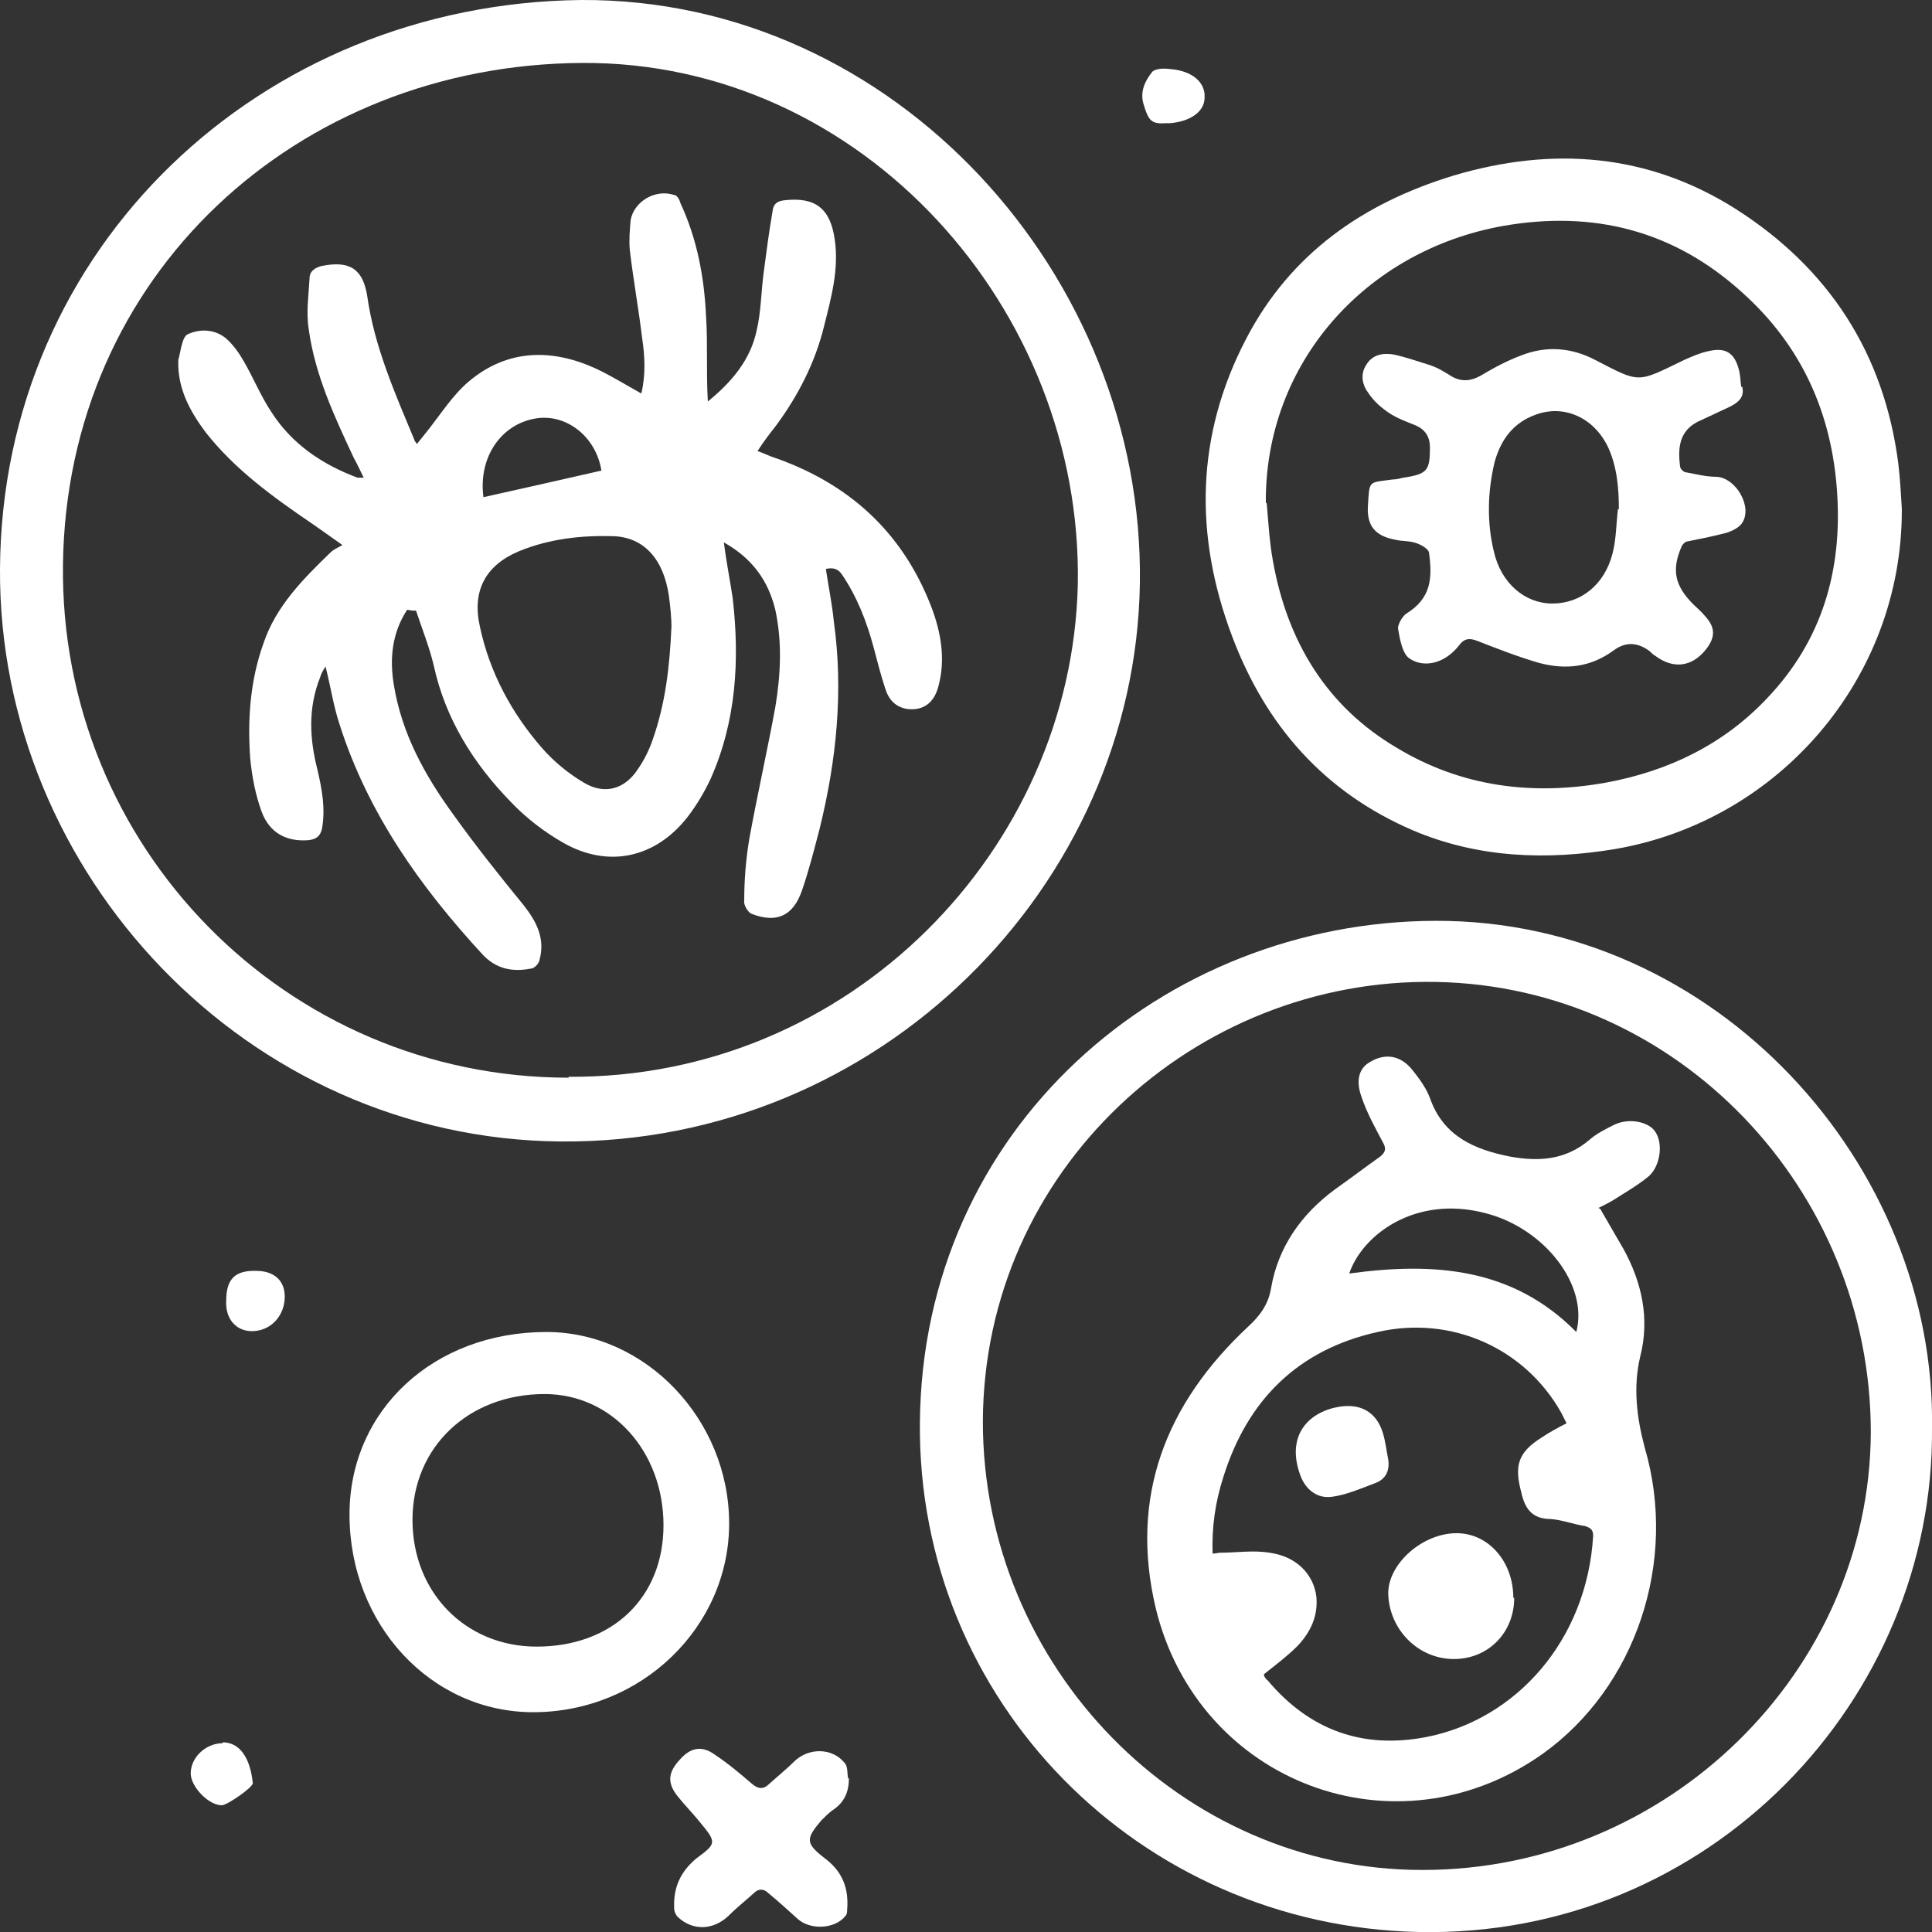
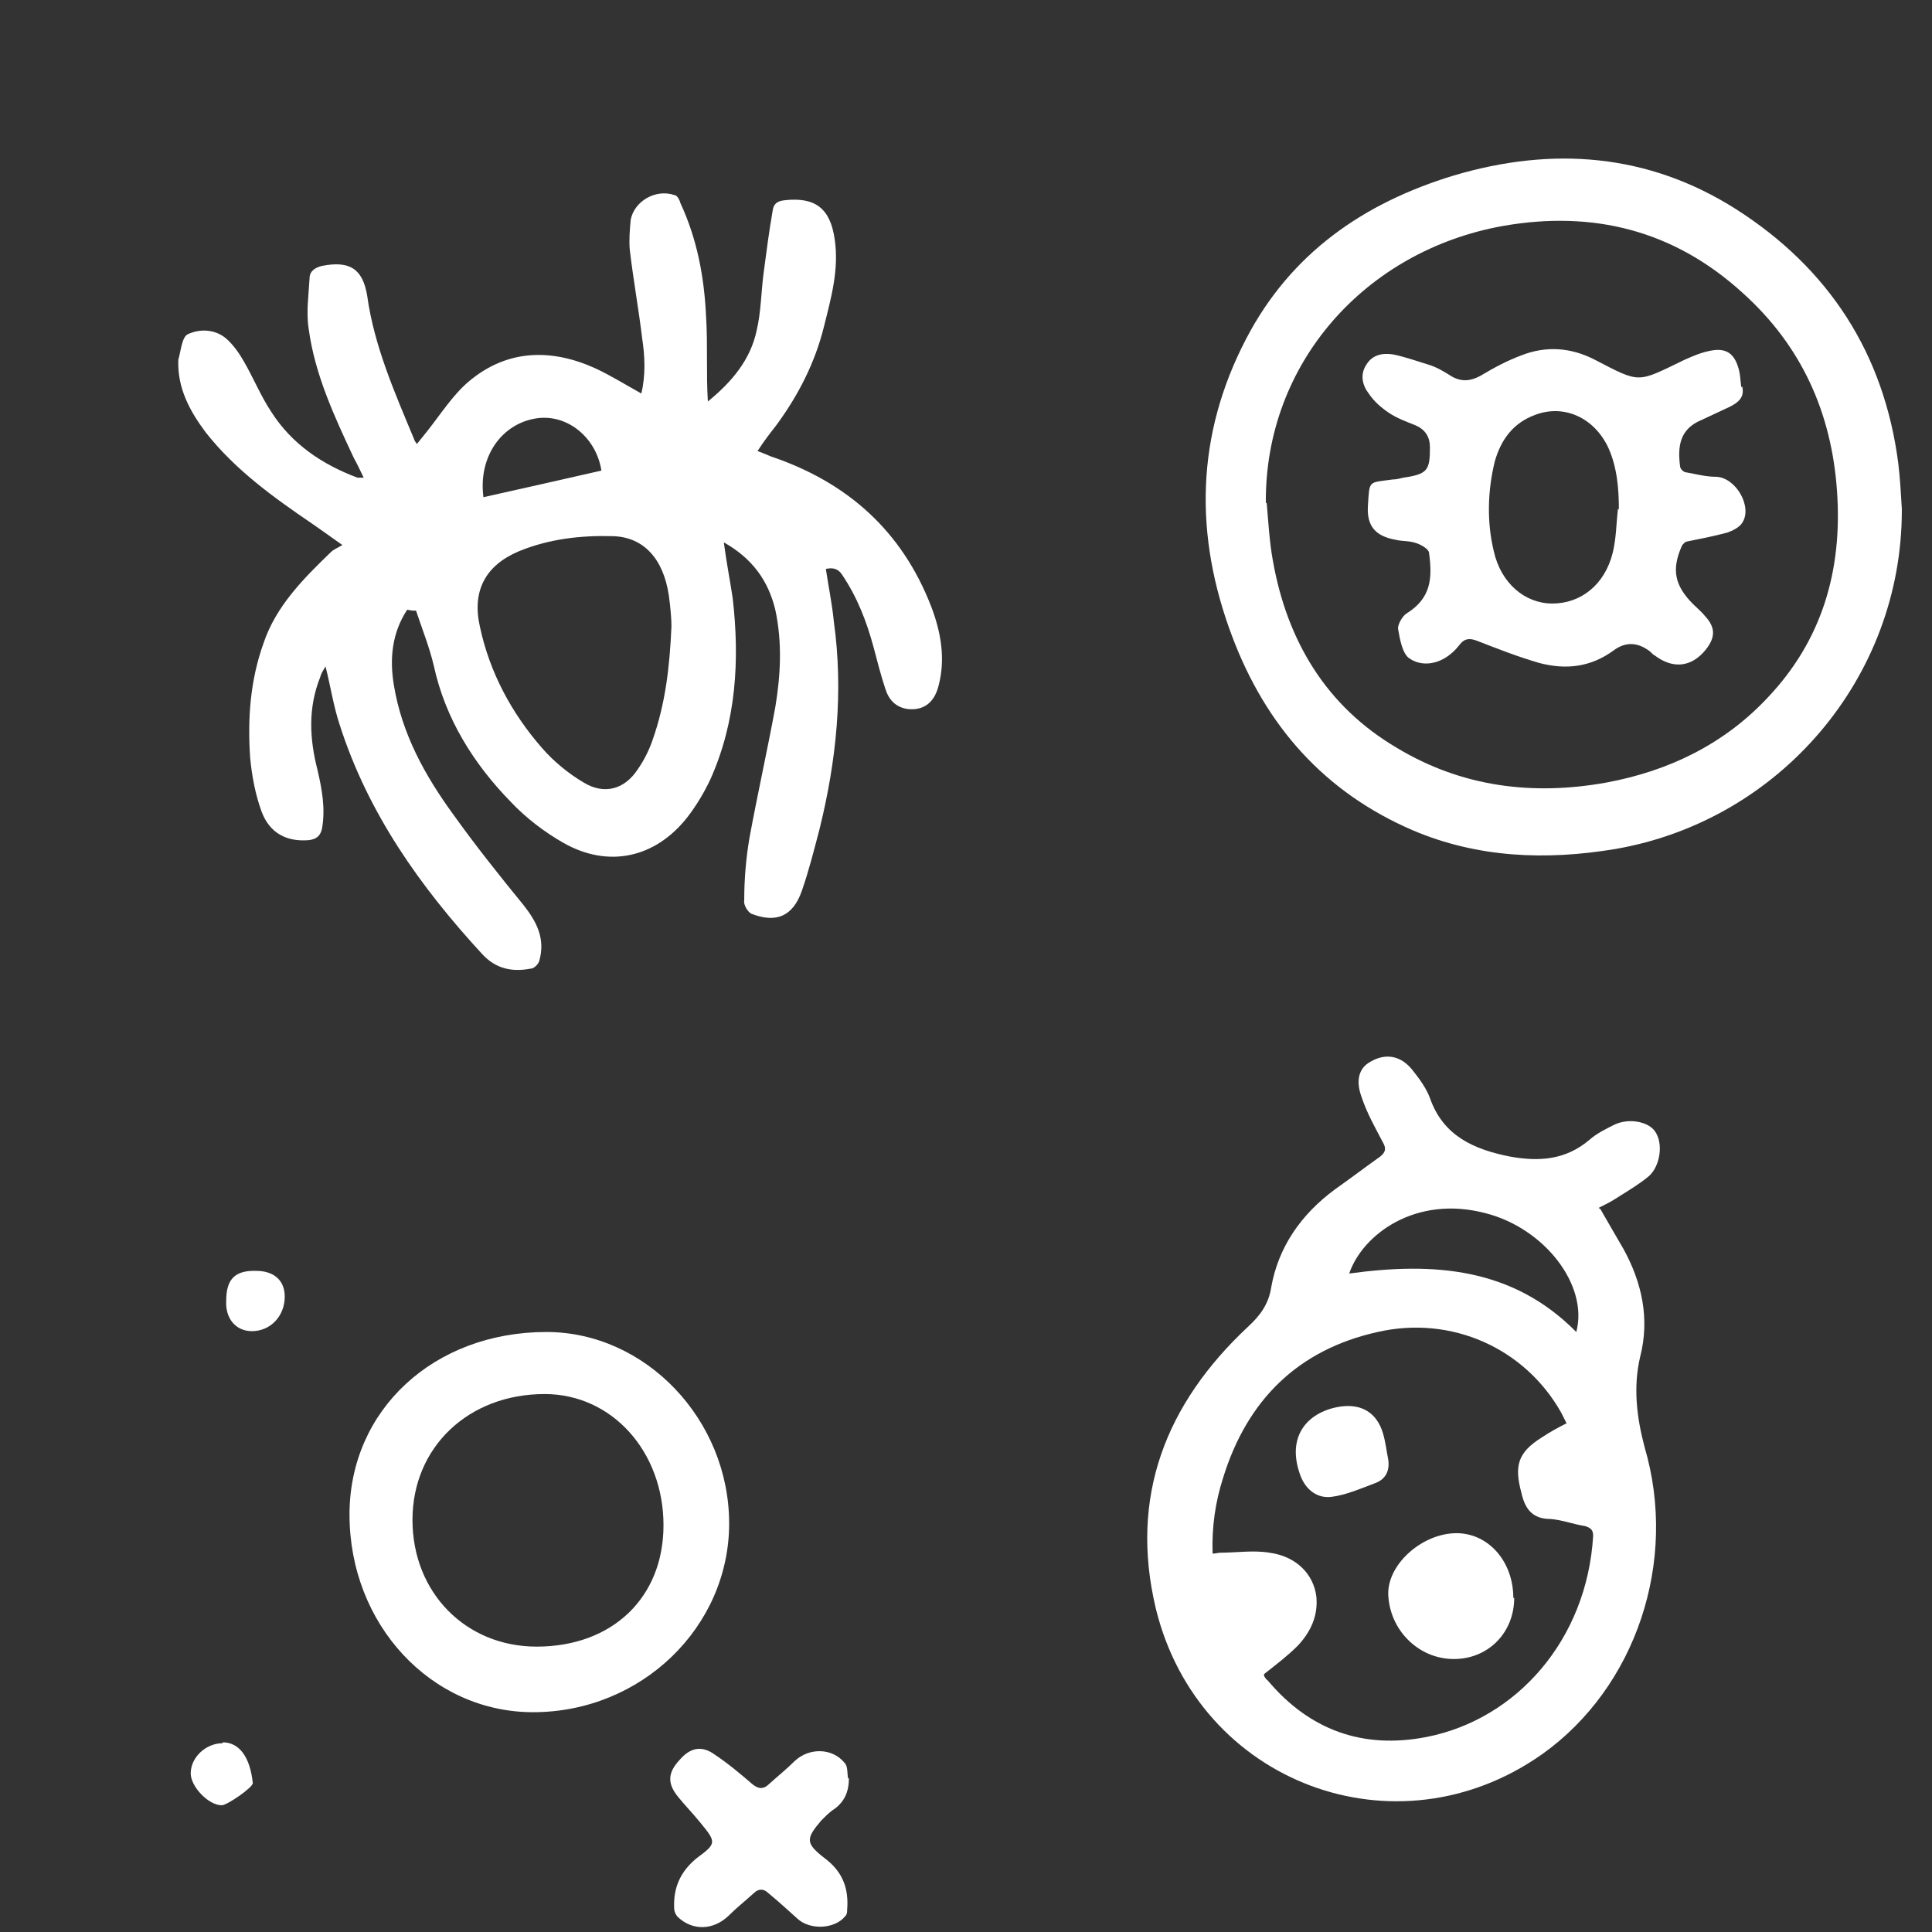
<svg xmlns="http://www.w3.org/2000/svg" width="52" height="52" viewBox="0 0 52 52" fill="none">
  <rect x="0" y="0" width="52" height="52" fill="#333333" stroke="none" />
  <g clip-path="url(#clip0_1243_356)">
-     <path d="M15.639 0C24.09 -0.047 30.799 7.442 30.68 15.696C30.56 23.853 23.66 30.795 15.089 30.723C6.638 30.652 -0.047 23.496 0 15.314C0.048 6.655 7.02 0.096 15.639 0ZM15.304 28.982C22.896 29.03 28.841 22.852 29.009 15.743C29.152 8.325 23.207 1.646 15.662 1.694C7.998 1.742 1.791 7.395 1.695 15.195C1.6 22.78 7.688 29.006 15.304 29.006V28.982Z" fill="white" />
-     <path d="M52 38.428C52.072 45.751 46.007 52.167 38.176 52C30.656 51.833 24.687 45.774 24.759 38.284C24.83 30.365 31.3 24.807 38.63 24.784C46.198 24.76 52.119 31.367 52 38.451V38.428ZM38.296 50.33C44.885 50.33 50.329 44.987 50.353 38.547C50.353 32.035 45.172 26.549 38.654 26.429C32.16 26.31 26.477 31.486 26.454 38.261C26.454 44.868 31.802 50.33 38.272 50.33H38.296Z" fill="white" />
    <path d="M51.188 13.739C51.188 18.248 47.894 22.088 43.477 22.851C41.614 23.162 39.776 23.09 38.033 22.351C35.645 21.325 34.07 19.536 33.163 17.127C32.136 14.407 32.184 11.712 33.544 9.112C34.738 6.822 36.696 5.462 39.131 4.723C41.781 3.936 44.36 4.127 46.724 5.629C49.23 7.228 50.711 9.517 51.093 12.475C51.141 12.881 51.164 13.286 51.188 13.692V13.739ZM34.094 13.549C34.141 14.073 34.165 14.574 34.261 15.099C34.643 17.246 35.693 19.011 37.603 20.132C39.346 21.182 41.256 21.42 43.238 21.062C44.909 20.752 46.389 20.037 47.559 18.796C49.039 17.246 49.589 15.361 49.445 13.239C49.302 11.116 48.49 9.303 46.891 7.872C45.052 6.202 42.88 5.653 40.444 6.083C36.744 6.75 34.046 9.78 34.07 13.525L34.094 13.549Z" fill="white" />
    <path d="M14.349 46.084C11.603 46.084 9.407 43.723 9.407 40.765C9.407 37.95 11.675 35.851 14.707 35.851C17.381 35.851 19.625 38.213 19.625 41.004C19.625 43.794 17.262 46.084 14.349 46.084ZM14.444 44.319C16.474 44.319 17.858 43.007 17.858 41.051C17.858 39.072 16.474 37.521 14.659 37.521C12.606 37.521 11.102 38.952 11.102 40.908C11.102 42.864 12.534 44.319 14.444 44.319Z" fill="white" />
    <path d="M22.849 47.849C22.849 48.231 22.729 48.517 22.395 48.732C22.299 48.804 22.204 48.899 22.108 48.995C21.679 49.495 21.679 49.615 22.204 50.02C22.681 50.378 22.849 50.831 22.801 51.404C22.801 51.451 22.801 51.523 22.753 51.571C22.466 51.928 21.798 51.952 21.464 51.642C21.201 51.404 20.938 51.165 20.676 50.95C20.556 50.831 20.413 50.831 20.294 50.95C20.055 51.165 19.816 51.356 19.601 51.571C19.196 51.952 18.646 51.976 18.241 51.594C18.193 51.547 18.145 51.451 18.145 51.356C18.121 50.807 18.312 50.378 18.742 50.02C19.291 49.615 19.291 49.591 18.837 49.042C18.646 48.804 18.432 48.589 18.241 48.35C17.954 47.993 17.978 47.706 18.288 47.372C18.575 47.038 18.885 46.967 19.243 47.229C19.601 47.468 19.912 47.73 20.246 48.017C20.413 48.16 20.556 48.16 20.7 48.017C20.938 47.802 21.177 47.611 21.392 47.396C21.774 47.038 22.395 47.038 22.729 47.444C22.825 47.539 22.801 47.73 22.825 47.873L22.849 47.849Z" fill="white" />
    <path d="M6.9 34.206C7.377 34.206 7.664 34.468 7.664 34.897C7.664 35.422 7.282 35.828 6.78 35.828C6.351 35.828 6.064 35.493 6.088 35.017C6.088 34.42 6.327 34.182 6.924 34.206H6.9Z" fill="white" />
    <path d="M5.993 46.895C6.446 46.895 6.733 47.301 6.804 47.993C6.804 48.112 6.112 48.589 5.969 48.589C5.611 48.589 5.133 48.088 5.133 47.73C5.133 47.301 5.539 46.919 5.993 46.919V46.895Z" fill="white" />
-     <path d="M31.396 3.316C30.99 3.34 30.918 3.268 30.775 2.791C30.68 2.457 30.823 2.171 31.014 1.932C31.109 1.837 31.348 1.837 31.515 1.861C32.088 1.908 32.446 2.218 32.422 2.624C32.422 3.006 32.04 3.268 31.491 3.316C31.444 3.316 31.42 3.316 31.372 3.316H31.396Z" fill="white" />
    <path d="M10.959 16.411C10.553 17.031 10.481 17.723 10.601 18.439C10.815 19.75 11.436 20.872 12.2 21.921C12.797 22.756 13.442 23.567 14.086 24.354C14.444 24.807 14.683 25.261 14.516 25.857C14.492 25.952 14.373 26.072 14.277 26.072C13.776 26.167 13.346 26.072 12.988 25.69C11.317 23.877 9.908 21.897 9.144 19.512C8.977 19.011 8.905 18.51 8.762 17.938C8.69 18.057 8.643 18.128 8.619 18.224C8.285 19.059 8.332 19.894 8.547 20.729C8.667 21.253 8.762 21.754 8.667 22.303C8.619 22.517 8.499 22.589 8.308 22.613C7.712 22.661 7.258 22.422 7.043 21.85C6.876 21.396 6.78 20.895 6.733 20.395C6.661 19.345 6.733 18.319 7.091 17.317C7.425 16.316 8.165 15.576 8.905 14.861C8.977 14.789 9.096 14.741 9.216 14.67C8.881 14.431 8.643 14.264 8.404 14.097C7.353 13.382 6.327 12.642 5.539 11.64C5.109 11.068 4.775 10.448 4.799 9.708C4.799 9.708 4.799 9.708 4.799 9.684C4.87 9.446 4.894 9.064 5.061 8.993C5.372 8.85 5.778 8.85 6.088 9.112C6.279 9.279 6.446 9.518 6.566 9.732C6.828 10.185 7.019 10.662 7.306 11.092C7.855 11.95 8.667 12.499 9.622 12.857C9.645 12.857 9.693 12.857 9.789 12.857C9.693 12.666 9.622 12.499 9.526 12.332C9.001 11.211 8.476 10.09 8.308 8.85C8.237 8.396 8.308 7.943 8.332 7.49C8.332 7.299 8.476 7.204 8.667 7.156C9.407 7.013 9.765 7.228 9.884 7.967C10.075 9.327 10.624 10.567 11.15 11.831C11.15 11.855 11.174 11.879 11.221 11.95C11.317 11.831 11.412 11.712 11.508 11.593C11.866 11.139 12.2 10.615 12.63 10.257C13.656 9.398 14.85 9.374 16.044 9.923C16.45 10.114 16.832 10.352 17.262 10.591C17.381 10.09 17.357 9.589 17.285 9.112C17.19 8.325 17.047 7.538 16.951 6.727C16.927 6.464 16.951 6.178 16.975 5.916C17.071 5.415 17.644 5.081 18.145 5.248C18.217 5.248 18.288 5.367 18.312 5.462C18.766 6.44 18.957 7.466 19.005 8.54C19.052 9.279 19.005 10.042 19.052 10.806C19.697 10.281 20.198 9.684 20.365 8.897C20.485 8.396 20.485 7.848 20.556 7.323C20.628 6.774 20.7 6.226 20.795 5.677C20.819 5.486 20.915 5.415 21.105 5.391C21.941 5.295 22.347 5.606 22.466 6.44C22.586 7.251 22.371 8.015 22.18 8.778C21.941 9.756 21.488 10.639 20.891 11.45C20.724 11.664 20.556 11.879 20.389 12.141C20.532 12.189 20.628 12.237 20.747 12.284C22.801 12.976 24.281 14.288 25.069 16.34C25.331 17.031 25.451 17.747 25.26 18.462C25.14 18.939 24.83 19.13 24.424 19.083C24.114 19.035 23.923 18.844 23.827 18.534C23.708 18.176 23.612 17.795 23.517 17.437C23.326 16.721 23.063 16.053 22.657 15.457C22.562 15.314 22.419 15.266 22.228 15.314C22.299 15.791 22.395 16.244 22.442 16.721C22.705 18.606 22.514 20.466 22.061 22.303C21.917 22.852 21.774 23.424 21.583 23.973C21.344 24.664 20.891 24.855 20.222 24.593C20.127 24.545 20.007 24.354 20.031 24.235C20.031 23.663 20.079 23.09 20.174 22.541C20.389 21.373 20.652 20.204 20.867 19.035C21.01 18.176 21.058 17.294 20.867 16.411C20.676 15.624 20.246 15.028 19.482 14.598C19.554 15.147 19.649 15.624 19.721 16.101C19.912 17.771 19.816 19.417 19.124 20.967C18.957 21.325 18.742 21.683 18.503 21.993C17.644 23.09 16.378 23.376 15.161 22.684C14.659 22.398 14.158 22.017 13.752 21.587C12.749 20.561 11.985 19.345 11.675 17.914C11.556 17.413 11.364 16.936 11.197 16.435H11.102L10.959 16.411ZM18.073 16.888C18.073 16.674 18.049 16.363 18.002 16.029C17.858 15.051 17.333 14.455 16.498 14.431C15.638 14.407 14.779 14.503 13.967 14.837C13.06 15.218 12.701 15.91 12.916 16.864C13.179 18.105 13.776 19.202 14.588 20.132C14.898 20.49 15.304 20.824 15.71 21.062C16.259 21.396 16.808 21.253 17.166 20.705C17.333 20.466 17.477 20.18 17.572 19.894C17.906 18.939 18.026 17.962 18.073 16.84V16.888ZM13.012 13.382C14.086 13.143 15.137 12.905 16.187 12.666C16.044 11.76 15.256 11.139 14.444 11.259C13.489 11.402 12.869 12.308 13.012 13.382Z" fill="white" />
    <path d="M43.071 32.536C43.286 32.917 43.501 33.275 43.692 33.609C44.193 34.516 44.408 35.493 44.145 36.519C43.954 37.33 44.05 38.141 44.265 38.952C45.172 42.029 44.026 45.416 41.519 47.206C37.58 49.996 32.255 47.993 31.109 43.294C30.393 40.288 31.372 37.783 33.592 35.708C33.903 35.422 34.142 35.112 34.213 34.659C34.404 33.561 35.025 32.679 35.932 32.011C36.338 31.725 36.744 31.415 37.15 31.128C37.293 31.009 37.317 30.914 37.221 30.747C37.007 30.341 36.792 29.96 36.648 29.53C36.481 29.077 36.577 28.743 36.887 28.576C37.293 28.338 37.699 28.409 38.009 28.791C38.2 29.029 38.391 29.292 38.487 29.554C38.845 30.58 39.681 30.938 40.636 31.128C41.423 31.271 42.14 31.224 42.784 30.675C42.975 30.508 43.214 30.389 43.453 30.27C43.859 30.079 44.384 30.198 44.551 30.46C44.766 30.771 44.694 31.367 44.384 31.653C44.097 31.892 43.763 32.083 43.429 32.297C43.31 32.369 43.166 32.44 43.023 32.512L43.071 32.536ZM34.022 45.106C34.022 45.106 34.07 45.202 34.118 45.226C35.24 46.561 36.672 47.086 38.391 46.752C40.827 46.275 42.713 44.128 42.88 41.338C42.88 41.171 42.808 41.123 42.665 41.075C42.355 41.028 42.044 40.908 41.734 40.884C41.232 40.884 41.041 40.598 40.946 40.169C40.755 39.453 40.85 39.095 41.495 38.69C41.71 38.547 41.925 38.428 42.164 38.308C42.116 38.213 42.068 38.117 42.02 38.022C41.041 36.281 39.06 35.398 37.078 35.851C34.929 36.328 33.569 37.688 32.924 39.763C32.709 40.431 32.614 41.099 32.637 41.815C32.733 41.815 32.781 41.791 32.852 41.791C33.282 41.791 33.736 41.719 34.165 41.791C34.882 41.886 35.359 42.363 35.431 42.983C35.478 43.508 35.264 43.938 34.929 44.295C34.667 44.558 34.356 44.796 34.022 45.059V45.106ZM36.314 34.277C38.582 33.967 40.707 34.11 42.426 35.851C42.76 34.587 41.567 33.06 39.991 32.655C38.105 32.154 36.672 33.227 36.314 34.277Z" fill="white" />
    <path d="M46.891 10.4C46.962 10.686 46.795 10.829 46.556 10.949C46.294 11.068 46.055 11.187 45.792 11.306C45.219 11.545 45.148 11.998 45.219 12.547C45.219 12.618 45.315 12.714 45.387 12.714C45.649 12.761 45.912 12.833 46.198 12.833C46.724 12.857 47.177 13.644 46.891 14.073C46.819 14.193 46.628 14.288 46.485 14.336C46.127 14.431 45.769 14.503 45.41 14.574C45.363 14.574 45.291 14.646 45.267 14.694C44.981 15.338 45.076 15.767 45.578 16.268C45.673 16.363 45.792 16.459 45.888 16.578C46.175 16.888 46.175 17.15 45.912 17.484C45.53 17.961 45.029 18.009 44.551 17.651C44.503 17.628 44.456 17.58 44.408 17.532C44.074 17.278 43.747 17.27 43.429 17.508C42.808 17.961 42.14 18.033 41.423 17.842C40.85 17.675 40.301 17.46 39.752 17.246C39.561 17.174 39.418 17.174 39.275 17.365C39.203 17.46 39.108 17.556 39.012 17.628C38.678 17.89 38.248 17.938 37.938 17.723C37.747 17.604 37.675 17.198 37.627 16.912C37.627 16.793 37.747 16.578 37.866 16.506C38.511 16.101 38.558 15.576 38.463 14.884C38.463 14.789 38.272 14.67 38.129 14.622C37.938 14.55 37.747 14.574 37.556 14.527C37.03 14.431 36.792 14.169 36.816 13.644C36.863 12.905 36.816 13 37.484 12.905C37.58 12.905 37.675 12.881 37.77 12.857C38.415 12.761 38.487 12.666 38.487 12.046C38.487 11.76 38.367 11.569 38.105 11.45C37.866 11.354 37.603 11.259 37.389 11.116C37.174 10.972 36.983 10.806 36.839 10.591C36.672 10.376 36.601 10.09 36.768 9.827C36.935 9.541 37.221 9.494 37.508 9.541C37.842 9.613 38.176 9.732 38.487 9.827C38.702 9.899 38.893 10.018 39.084 10.138C39.346 10.281 39.585 10.257 39.848 10.114C40.206 9.899 40.564 9.708 40.946 9.565C41.614 9.303 42.283 9.35 42.928 9.684C44.169 10.328 44.05 10.305 45.339 9.684C45.554 9.589 45.769 9.494 46.007 9.446C46.437 9.35 46.676 9.494 46.795 9.923C46.843 10.09 46.843 10.257 46.867 10.424L46.891 10.4ZM43.572 13.716C43.572 13.143 43.524 12.571 43.286 12.046C42.904 11.235 42.092 10.877 41.328 11.163C40.731 11.378 40.397 11.831 40.23 12.428C40.039 13.215 40.015 14.05 40.206 14.837C40.397 15.695 41.041 16.244 41.782 16.244C42.545 16.244 43.19 15.743 43.405 14.884C43.501 14.503 43.501 14.097 43.548 13.692L43.572 13.716Z" fill="white" />
    <path d="M40.755 43.007C40.755 43.938 40.062 44.653 39.131 44.653C38.176 44.653 37.388 43.866 37.364 42.888C37.364 42.077 38.296 41.266 39.203 41.266C40.062 41.266 40.731 42.029 40.731 43.007H40.755Z" fill="white" />
    <path d="M37.365 39.286C37.412 39.62 37.269 39.835 36.983 39.93C36.601 40.074 36.219 40.24 35.837 40.288C35.455 40.336 35.144 40.097 35.001 39.716C34.595 38.618 35.24 37.974 36.099 37.855C36.648 37.784 37.054 38.022 37.221 38.571C37.293 38.809 37.317 39.048 37.365 39.286Z" fill="white" />
  </g>
  <defs>
    <clipPath id="clip0_1243_356">
      <rect width="52" height="52" fill="white" />
    </clipPath>
  </defs>
</svg>